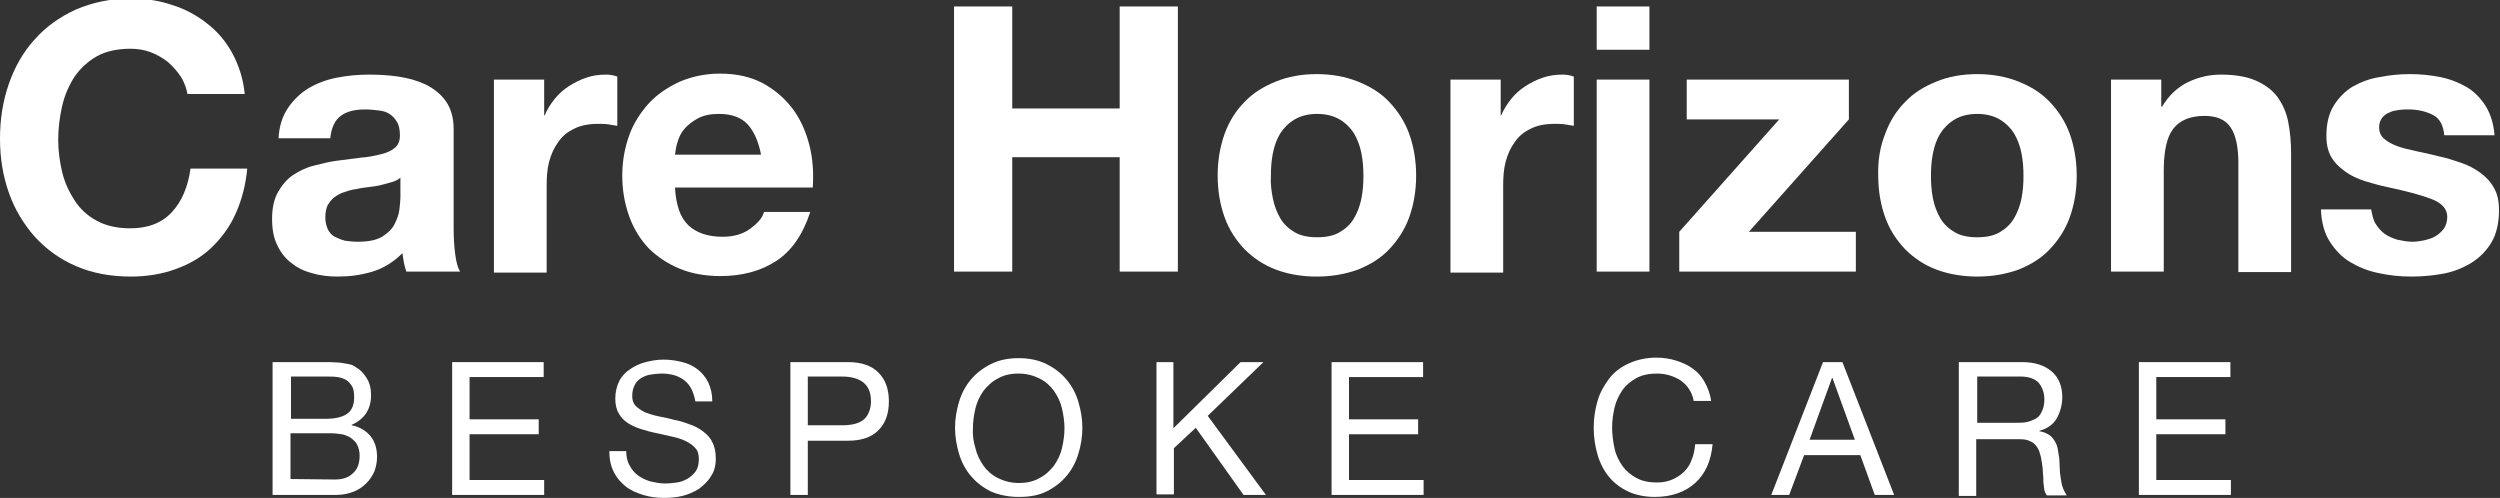
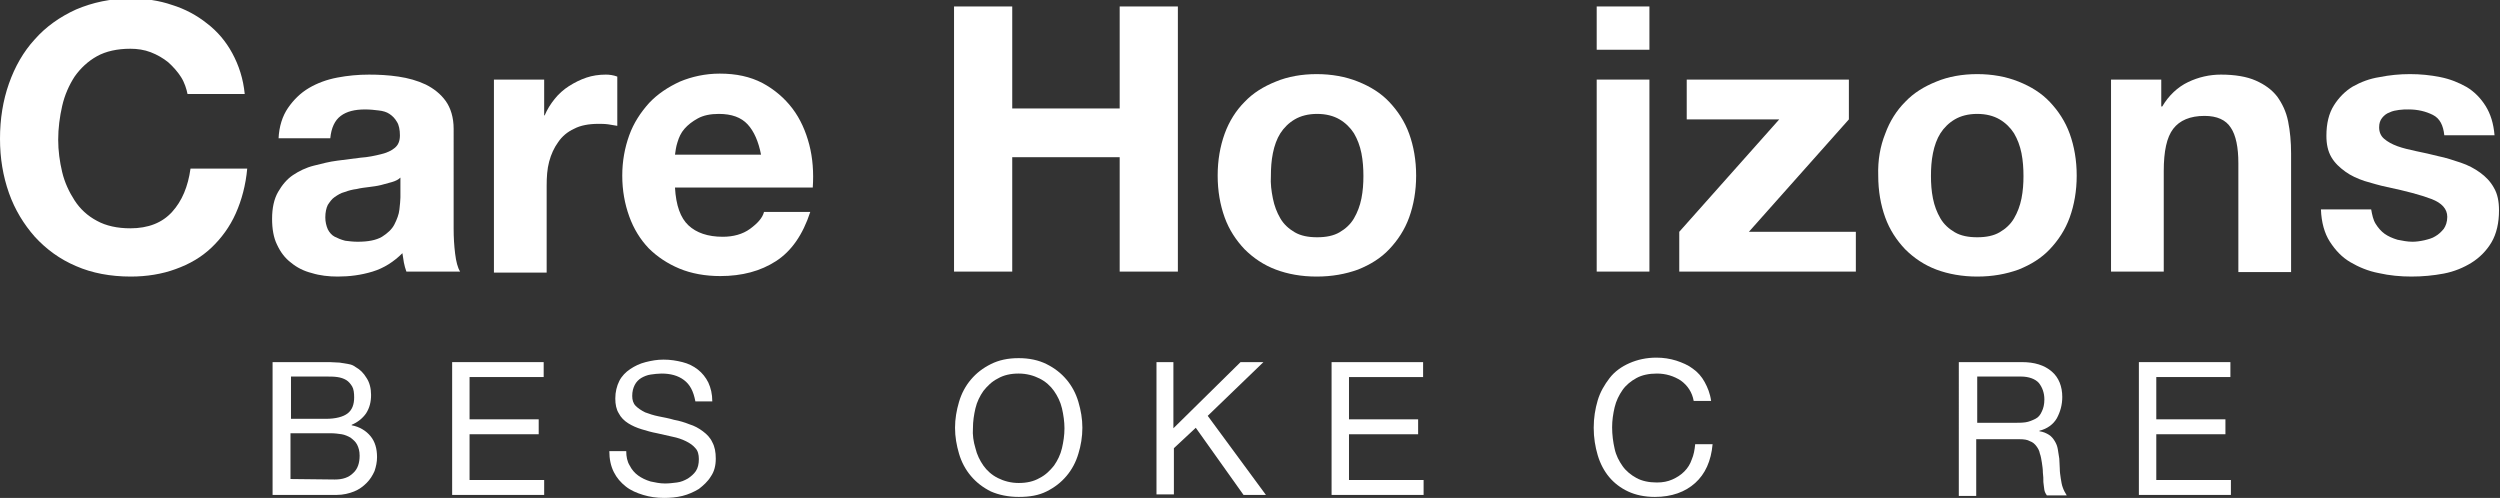
<svg xmlns="http://www.w3.org/2000/svg" version="1.1" id="Layer_1" x="0px" y="0px" viewBox="0 0 502.6 100.1" style="enable-background:new 0 0 502.6 100.1;" xml:space="preserve">
  <rect x="0" y="0" width="502.6" height="100.1" fill="#333333" stroke="none" />
  <style type="text/css">
	.st0{fill:#FFFFFF;}
</style>
  <g>
    <g>
      <path class="st0" d="M36.4,15.5c-0.7-1.1-1.6-2.1-2.6-3c-1-0.8-2.2-1.5-3.5-2s-2.7-0.7-4.1-0.7c-2.6,0-4.9,0.5-6.7,1.5    s-3.3,2.4-4.5,4.1c-1.1,1.7-2,3.7-2.5,5.9s-0.8,4.5-0.8,6.8c0,2.2,0.3,4.4,0.8,6.5s1.4,4,2.5,5.7s2.6,3.1,4.5,4.1    c1.8,1,4.1,1.5,6.7,1.5c3.6,0,6.4-1.1,8.4-3.3s3.2-5.1,3.7-8.7h11.4c-0.3,3.3-1.1,6.3-2.3,9s-2.9,5-4.9,6.9s-4.4,3.3-7.2,4.3    c-2.7,1-5.8,1.5-9,1.5c-4.1,0-7.8-0.7-11-2.1c-3.3-1.4-6-3.4-8.3-5.9c-2.2-2.5-4-5.4-5.2-8.8C0.6,35.4,0,31.8,0,27.9    c0-4,0.6-7.7,1.8-11.1S4.7,10.4,7,7.9c2.2-2.5,5-4.5,8.3-6c3.3-1.4,6.9-2.2,11-2.2c2.9,0,5.7,0.4,8.3,1.3c2.6,0.8,5,2.1,7,3.7    c2.1,1.6,3.8,3.6,5.1,6s2.2,5.1,2.5,8.2H37.7C37.5,17.9,37.1,16.6,36.4,15.5z" />
      <path class="st0" d="M56,27.9c0.1-2.5,0.8-4.6,1.9-6.2c1.1-1.6,2.5-3,4.2-4s3.6-1.7,5.7-2.1S72,15,74.2,15c1.9,0,3.9,0.1,5.9,0.4    c2,0.3,3.8,0.8,5.5,1.6c1.6,0.8,3,1.9,4,3.3s1.6,3.3,1.6,5.6V46c0,1.7,0.1,3.4,0.3,5c0.2,1.6,0.5,2.8,1,3.6H81.7    c-0.2-0.6-0.4-1.2-0.5-1.8s-0.2-1.3-0.3-1.9c-1.7,1.7-3.7,3-6,3.7s-4.6,1-7,1c-1.8,0-3.6-0.2-5.2-0.7c-1.6-0.4-3-1.1-4.2-2.1    c-1.2-0.9-2.1-2.1-2.8-3.6c-0.7-1.4-1-3.2-1-5.2c0-2.2,0.4-4,1.2-5.4c0.8-1.4,1.8-2.6,3-3.4c1.2-0.8,2.6-1.5,4.2-1.9    s3.1-0.8,4.7-1s3.2-0.4,4.7-0.6c1.5-0.1,2.9-0.4,4.1-0.7c1.2-0.3,2.1-0.7,2.8-1.3c0.7-0.6,1-1.4,1-2.5s-0.2-2.1-0.6-2.7    c-0.4-0.7-0.9-1.2-1.5-1.6s-1.3-0.6-2.2-0.7c-0.8-0.1-1.7-0.2-2.7-0.2c-2.1,0-3.7,0.4-4.9,1.3c-1.2,0.9-1.9,2.4-2.1,4.5H56V27.9z     M80.5,35.7c-0.4,0.4-1,0.7-1.7,0.9s-1.4,0.4-2.2,0.6s-1.6,0.3-2.4,0.4c-0.8,0.1-1.7,0.2-2.5,0.4c-0.8,0.1-1.6,0.3-2.4,0.6    c-0.8,0.2-1.4,0.6-2,1s-1,1-1.4,1.6c-0.3,0.6-0.5,1.5-0.5,2.5c0,0.9,0.2,1.7,0.5,2.4c0.3,0.6,0.8,1.2,1.4,1.5s1.3,0.6,2.1,0.8    c0.8,0.1,1.6,0.2,2.5,0.2c2.1,0,3.7-0.3,4.9-1c1.1-0.7,2-1.5,2.5-2.5s0.9-2,1-3s0.2-1.8,0.2-2.4V35.7z" />
      <path class="st0" d="M109.4,16v7.2h0.1c0.5-1.2,1.2-2.3,2-3.3s1.8-1.9,2.9-2.6s2.3-1.3,3.5-1.7c1.2-0.4,2.5-0.6,3.9-0.6    c0.7,0,1.5,0.1,2.3,0.4v9.9c-0.5-0.1-1.1-0.2-1.8-0.3c-0.7-0.1-1.4-0.1-2-0.1c-1.9,0-3.6,0.3-4.9,1c-1.3,0.6-2.4,1.5-3.2,2.7    c-0.8,1.1-1.4,2.4-1.8,3.9s-0.5,3.1-0.5,4.9v17.4H99.3V16H109.4z" />
      <path class="st0" d="M138.4,45.3c1.6,1.5,3.9,2.3,6.9,2.3c2.1,0,4-0.5,5.5-1.6s2.5-2.2,2.8-3.4h9.3c-1.5,4.6-3.8,7.9-6.9,9.9    s-6.8,3-11.2,3c-3,0-5.8-0.5-8.2-1.5c-2.4-1-4.5-2.4-6.2-4.1c-1.7-1.8-3-3.9-3.9-6.4s-1.4-5.2-1.4-8.2c0-2.9,0.5-5.6,1.4-8.1    s2.3-4.6,4-6.5c1.7-1.8,3.8-3.2,6.2-4.3c2.4-1,5.1-1.6,8-1.6c3.3,0,6.1,0.6,8.6,1.9c2.4,1.3,4.4,3,6,5.1s2.7,4.6,3.4,7.3    c0.7,2.7,0.9,5.6,0.7,8.6h-27.7C135.9,41.3,136.8,43.8,138.4,45.3z M150.3,25c-1.3-1.4-3.2-2.1-5.8-2.1c-1.7,0-3.1,0.3-4.2,0.9    s-2,1.3-2.7,2.1c-0.7,0.8-1.1,1.7-1.4,2.7c-0.3,0.9-0.4,1.8-0.5,2.5H153C152.5,28.5,151.6,26.4,150.3,25z" />
      <path class="st0" d="M203.5,1.3v20.5h21.6V1.3h11.7v53.3h-11.7v-23h-21.6v23h-11.7V1.3H203.5z" />
      <path class="st0" d="M246.2,26.9c0.9-2.5,2.3-4.7,4-6.4c1.7-1.8,3.8-3.1,6.3-4.1c2.4-1,5.2-1.5,8.2-1.5s5.8,0.5,8.3,1.5    s4.6,2.3,6.3,4.1c1.7,1.8,3.1,3.9,4,6.4c0.9,2.5,1.4,5.3,1.4,8.4s-0.5,5.9-1.4,8.4c-0.9,2.5-2.3,4.6-4,6.4    c-1.7,1.8-3.8,3.1-6.3,4.1c-2.5,0.9-5.2,1.4-8.3,1.4s-5.8-0.5-8.2-1.4c-2.4-0.9-4.5-2.3-6.3-4.1c-1.7-1.8-3.1-3.9-4-6.4    s-1.4-5.3-1.4-8.4C244.8,32.2,245.3,29.4,246.2,26.9z M255.9,39.9c0.3,1.5,0.8,2.8,1.5,4s1.7,2.1,2.9,2.8s2.7,1,4.5,1    s3.3-0.3,4.5-1s2.2-1.6,2.9-2.8c0.7-1.2,1.2-2.5,1.5-4s0.4-3,0.4-4.5s-0.1-3.1-0.4-4.6c-0.3-1.5-0.8-2.8-1.5-4    c-0.7-1.1-1.7-2.1-2.9-2.8c-1.2-0.7-2.7-1.1-4.5-1.1s-3.3,0.4-4.5,1.1s-2.2,1.7-2.9,2.8c-0.7,1.1-1.2,2.5-1.5,4    c-0.3,1.5-0.4,3-0.4,4.6C255.4,36.9,255.6,38.4,255.9,39.9z" />
-       <path class="st0" d="M301.7,16v7.2h0.1c0.5-1.2,1.2-2.3,2-3.3s1.8-1.9,2.9-2.6s2.3-1.3,3.5-1.7c1.2-0.4,2.5-0.6,3.9-0.6    c0.7,0,1.5,0.1,2.3,0.4v9.9c-0.5-0.1-1.1-0.2-1.8-0.3c-0.7-0.1-1.4-0.1-2-0.1c-1.9,0-3.6,0.3-4.9,1c-1.3,0.6-2.4,1.5-3.2,2.7    c-0.8,1.1-1.4,2.4-1.8,3.9c-0.4,1.5-0.5,3.1-0.5,4.9v17.4h-10.6V16H301.7z" />
      <path class="st0" d="M321,10V1.3h10.6V10H321z M331.6,16v38.6H321V16H331.6z" />
      <path class="st0" d="M357.7,24h-18.6v-8h32.6v8l-20.1,22.6h21.5v8h-35.5v-8L357.7,24z" />
      <path class="st0" d="M379,26.9c0.9-2.5,2.3-4.7,4-6.4c1.7-1.8,3.8-3.1,6.3-4.1c2.4-1,5.2-1.5,8.2-1.5s5.8,0.5,8.3,1.5    s4.6,2.3,6.3,4.1c1.7,1.8,3.1,3.9,4,6.4s1.4,5.3,1.4,8.4s-0.5,5.9-1.4,8.4c-0.9,2.5-2.3,4.6-4,6.4c-1.7,1.8-3.8,3.1-6.3,4.1    c-2.5,0.9-5.2,1.4-8.3,1.4c-3,0-5.8-0.5-8.2-1.4s-4.5-2.3-6.3-4.1c-1.7-1.8-3.1-3.9-4-6.4s-1.4-5.3-1.4-8.4    C377.5,32.2,378,29.4,379,26.9z M388.6,39.9c0.3,1.5,0.8,2.8,1.5,4s1.7,2.1,2.9,2.8s2.7,1,4.5,1s3.3-0.3,4.5-1s2.2-1.6,2.9-2.8    s1.2-2.5,1.5-4s0.4-3,0.4-4.5s-0.1-3.1-0.4-4.6c-0.3-1.5-0.8-2.8-1.5-4c-0.7-1.1-1.7-2.1-2.9-2.8c-1.2-0.7-2.7-1.1-4.5-1.1    s-3.3,0.4-4.5,1.1s-2.2,1.7-2.9,2.8c-0.7,1.1-1.2,2.5-1.5,4c-0.3,1.5-0.4,3-0.4,4.6C388.2,36.9,388.3,38.4,388.6,39.9z" />
      <path class="st0" d="M434.5,16v5.4h0.2c1.3-2.2,3.1-3.9,5.2-4.9c2.1-1,4.3-1.5,6.6-1.5c2.8,0,5.2,0.4,7,1.2    c1.8,0.8,3.2,1.8,4.3,3.2c1,1.4,1.8,3,2.2,5s0.6,4.1,0.6,6.5v23.8H450V32.8c0-3.2-0.5-5.6-1.5-7.1c-1-1.6-2.8-2.4-5.3-2.4    c-2.9,0-5,0.9-6.3,2.6s-1.9,4.5-1.9,8.5v20.2h-10.6V16H434.5z" />
      <path class="st0" d="M477.6,45c0.5,0.8,1.1,1.5,1.8,2s1.6,0.9,2.6,1.2c1,0.2,2,0.4,3,0.4c0.7,0,1.5-0.1,2.4-0.3    c0.8-0.2,1.6-0.4,2.2-0.8c0.7-0.4,1.2-0.9,1.7-1.5c0.4-0.6,0.7-1.4,0.7-2.4c0-1.6-1.1-2.8-3.2-3.6c-2.1-0.8-5.1-1.6-8.9-2.4    c-1.5-0.3-3.1-0.8-4.5-1.2c-1.5-0.5-2.8-1.1-3.9-1.9c-1.1-0.8-2.1-1.7-2.8-2.9c-0.7-1.2-1-2.6-1-4.3c0-2.5,0.5-4.5,1.5-6.1    s2.3-2.9,3.8-3.8c1.6-0.9,3.4-1.6,5.4-1.9c2-0.4,4-0.6,6.1-0.6s4.1,0.2,6.1,0.6c2,0.4,3.7,1.1,5.3,2c1.5,0.9,2.8,2.2,3.8,3.8    c1,1.6,1.6,3.5,1.8,5.9h-10.1c-0.2-2-0.9-3.4-2.3-4.1c-1.4-0.7-3-1.1-4.9-1.1c-0.6,0-1.2,0-1.9,0.1s-1.3,0.2-1.9,0.5    c-0.6,0.2-1.1,0.6-1.5,1.1s-0.6,1.1-0.6,1.9c0,0.9,0.3,1.7,1,2.3s1.6,1.1,2.7,1.5c1.1,0.4,2.4,0.7,3.8,1c1.4,0.3,2.9,0.6,4.4,1    c1.5,0.3,3,0.8,4.5,1.3s2.8,1.2,3.9,2c1.1,0.8,2.1,1.8,2.8,3.1c0.7,1.2,1,2.7,1,4.5c0,2.5-0.5,4.7-1.5,6.4s-2.4,3.1-4,4.1    s-3.5,1.8-5.6,2.2s-4.3,0.6-6.5,0.6s-4.4-0.2-6.6-0.7c-2.1-0.4-4-1.2-5.7-2.2s-3-2.4-4.1-4.1c-1.1-1.7-1.7-3.9-1.8-6.5h10.1    C476.9,43.2,477.1,44.2,477.6,45z" />
      <path class="st0" d="M64.5,72.8c0.6,0,1.2,0,1.8,0c0.7,0,1.3,0.1,2,0.1c0.6,0.1,1.3,0.2,1.8,0.3c0.6,0.1,1,0.3,1.4,0.6    c0.9,0.5,1.6,1.2,2.2,2.2c0.6,0.9,0.9,2.1,0.9,3.4c0,1.4-0.3,2.6-1,3.7c-0.7,1-1.7,1.8-2.9,2.3v0.1c1.6,0.3,2.9,1.1,3.8,2.2    s1.3,2.5,1.3,4.2c0,1-0.2,1.9-0.5,2.8c-0.4,0.9-0.9,1.7-1.6,2.4c-0.7,0.7-1.5,1.3-2.5,1.7c-1,0.4-2.2,0.7-3.5,0.7H54.8V72.8H64.5z     M65.5,84.2c2,0,3.5-0.4,4.4-1.1s1.3-1.8,1.3-3.2c0-0.9-0.1-1.7-0.4-2.2s-0.7-1-1.2-1.3s-1.1-0.5-1.8-0.6    c-0.7-0.1-1.4-0.1-2.2-0.1h-7.1v8.5C58.5,84.2,65.5,84.2,65.5,84.2z M67.3,96.4c1.6,0,2.8-0.4,3.7-1.3c0.9-0.8,1.3-2,1.3-3.5    c0-0.9-0.2-1.6-0.5-2.2s-0.8-1-1.3-1.4c-0.5-0.3-1.2-0.6-1.8-0.7c-0.7-0.1-1.4-0.2-2.2-0.2h-8.1v9.2L67.3,96.4L67.3,96.4z" />
      <path class="st0" d="M109.3,72.8v3H94.4v8.5h13.9v3H94.4v9.2h15v3H90.9V72.8H109.3z" />
      <path class="st0" d="M137.5,76.4c-1.2-0.9-2.7-1.3-4.5-1.3c-0.7,0-1.5,0.1-2.2,0.2s-1.4,0.4-1.9,0.7s-1,0.8-1.3,1.4    s-0.5,1.3-0.5,2.2c0,0.8,0.2,1.5,0.7,2s1.1,0.9,1.9,1.3c0.8,0.3,1.7,0.6,2.7,0.8c1,0.2,2.1,0.4,3.1,0.7c1.1,0.2,2.1,0.5,3.1,0.9    c1,0.3,1.9,0.8,2.7,1.4c0.8,0.6,1.5,1.3,1.9,2.2c0.5,0.9,0.7,2,0.7,3.3c0,1.4-0.3,2.6-1,3.6c-0.6,1-1.5,1.8-2.4,2.5    c-1,0.6-2.1,1.1-3.3,1.4s-2.5,0.4-3.7,0.4c-1.5,0-2.9-0.2-4.2-0.6c-1.3-0.4-2.5-0.9-3.5-1.7c-1-0.8-1.8-1.7-2.4-2.9    c-0.6-1.2-0.9-2.6-0.9-4.2h3.4c0,1.1,0.2,2.1,0.7,2.9c0.4,0.8,1,1.5,1.7,2s1.5,0.9,2.5,1.2c0.9,0.2,1.9,0.4,2.9,0.4    c0.8,0,1.6-0.1,2.4-0.2s1.5-0.4,2.2-0.8c0.6-0.4,1.2-0.9,1.6-1.5s0.6-1.4,0.6-2.4c0-0.9-0.2-1.7-0.7-2.2c-0.5-0.6-1.1-1-1.9-1.4    s-1.7-0.7-2.7-0.9c-1-0.2-2.1-0.5-3.1-0.7c-1.1-0.2-2.1-0.5-3.1-0.8s-1.9-0.7-2.7-1.2c-0.8-0.5-1.5-1.2-1.9-2    c-0.5-0.8-0.7-1.8-0.7-3c0-1.3,0.3-2.5,0.8-3.5s1.3-1.8,2.2-2.4c0.9-0.6,1.9-1.1,3.1-1.4s2.3-0.5,3.6-0.5c1.4,0,2.6,0.2,3.8,0.5    c1.2,0.3,2.2,0.8,3.1,1.5s1.6,1.6,2.1,2.6c0.5,1.1,0.8,2.3,0.8,3.8h-3.4C139.4,78.6,138.7,77.3,137.5,76.4z" />
-       <path class="st0" d="M170.5,72.8c2.7,0,4.7,0.7,6.1,2.1s2.1,3.3,2.1,5.8s-0.7,4.4-2.1,5.8s-3.4,2.1-6.1,2.1h-8.1v10.9h-3.5V72.8    H170.5z M169.3,85.5c2,0,3.5-0.4,4.4-1.2c0.9-0.8,1.4-2.1,1.4-3.7s-0.5-2.8-1.4-3.6c-0.9-0.8-2.4-1.3-4.4-1.3h-6.9v9.8    C162.4,85.5,169.3,85.5,169.3,85.5z" />
      <path class="st0" d="M192.8,80.8c0.5-1.7,1.3-3.2,2.4-4.5s2.4-2.3,4-3.1c1.6-0.8,3.4-1.2,5.6-1.2c2.1,0,4,0.4,5.6,1.2    c1.6,0.8,2.9,1.8,4,3.1c1.1,1.3,1.9,2.8,2.4,4.5s0.8,3.4,0.8,5.2s-0.3,3.6-0.8,5.2c-0.5,1.7-1.3,3.2-2.4,4.5s-2.4,2.3-4,3.1    c-1.6,0.8-3.4,1.1-5.6,1.1c-2.1,0-4-0.4-5.6-1.1c-1.6-0.8-2.9-1.8-4-3.1c-1.1-1.3-1.9-2.8-2.4-4.5S192,87.8,192,86    S192.3,82.5,192.8,80.8z M196.1,90.1c0.3,1.3,0.9,2.5,1.6,3.5s1.7,1.9,2.9,2.5c1.2,0.6,2.6,1,4.2,1s3-0.3,4.2-1    c1.2-0.6,2.1-1.5,2.9-2.5c0.7-1,1.3-2.2,1.6-3.5c0.3-1.3,0.5-2.6,0.5-4c0-1.3-0.2-2.7-0.5-4s-0.9-2.5-1.6-3.5s-1.7-1.9-2.9-2.5    c-1.2-0.6-2.6-1-4.2-1s-3,0.3-4.2,1c-1.2,0.6-2.1,1.5-2.9,2.5c-0.7,1-1.3,2.2-1.6,3.5c-0.3,1.3-0.5,2.6-0.5,4    C195.5,87.4,195.7,88.8,196.1,90.1z" />
      <path class="st0" d="M235.9,72.8v13.3l13.5-13.3h4.6l-11.2,10.8l11.7,15.9H250L240.4,86l-4.4,4.1v9.3h-3.5V72.8H235.9z" />
      <path class="st0" d="M286.1,72.8v3h-14.9v8.5h13.9v3h-13.9v9.2h15v3h-18.5V72.8H286.1z" />
      <path class="st0" d="M337.9,76.5c-1.4-0.9-3-1.4-4.8-1.4c-1.6,0-3,0.3-4.1,0.9s-2.1,1.4-2.8,2.4s-1.3,2.2-1.6,3.5s-0.5,2.6-0.5,4    c0,1.5,0.2,3,0.5,4.3c0.3,1.4,0.9,2.5,1.6,3.5c0.7,1,1.7,1.8,2.8,2.4s2.5,0.9,4.1,0.9c1.2,0,2.2-0.2,3.1-0.6s1.7-0.9,2.4-1.6    s1.2-1.5,1.5-2.4c0.4-0.9,0.6-2,0.7-3.1h3.5c-0.3,3.4-1.5,6-3.5,7.8s-4.7,2.8-8.1,2.8c-2.1,0-3.9-0.4-5.4-1.1s-2.8-1.7-3.8-2.9    c-1-1.2-1.8-2.7-2.3-4.4c-0.5-1.7-0.8-3.5-0.8-5.5s0.3-3.8,0.8-5.5s1.4-3.2,2.4-4.5s2.4-2.3,4-3s3.4-1.1,5.4-1.1    c1.4,0,2.7,0.2,4,0.6c1.2,0.4,2.4,0.9,3.3,1.6c1,0.7,1.8,1.6,2.4,2.7c0.6,1.1,1.1,2.3,1.3,3.8h-3.5    C340.2,78.9,339.3,77.5,337.9,76.5z" />
-       <path class="st0" d="M370.4,72.8l10.4,26.7h-3.9l-2.9-8h-11.3l-3,8h-3.6l10.4-26.7H370.4z M372.9,88.4L368.4,76h-0.1l-4.5,12.4    H372.9z" />
      <path class="st0" d="M406.5,72.8c2.5,0,4.5,0.6,6,1.9c1.4,1.2,2.1,3,2.1,5.1c0,1.6-0.4,3-1.1,4.3c-0.7,1.2-1.9,2.1-3.5,2.5v0.1    c0.8,0.1,1.4,0.4,1.9,0.7c0.5,0.3,0.9,0.8,1.2,1.3s0.5,1,0.6,1.6s0.2,1.2,0.3,1.9c0,0.6,0.1,1.3,0.1,2s0.1,1.3,0.2,2    c0.1,0.6,0.2,1.3,0.4,1.8c0.2,0.6,0.5,1.1,0.8,1.6h-4c-0.2-0.3-0.4-0.6-0.5-1.1s-0.1-1-0.2-1.6c0-0.6,0-1.2-0.1-1.9    c0-0.7-0.1-1.3-0.2-2c-0.1-0.6-0.2-1.3-0.4-1.8c-0.1-0.6-0.4-1.1-0.7-1.5s-0.7-0.8-1.3-1c-0.5-0.3-1.2-0.4-2.1-0.4h-8.7v11.4h-3.5    V72.8H406.5z M407.2,84.9c0.7-0.1,1.4-0.4,2-0.7s1-0.8,1.3-1.5c0.3-0.6,0.5-1.4,0.5-2.4c0-1.3-0.4-2.4-1.1-3.3    c-0.7-0.8-2-1.3-3.6-1.3h-8.8V85h7.4C405.7,85,406.5,85,407.2,84.9z" />
      <path class="st0" d="M448.4,72.8v3h-14.9v8.5h13.9v3h-13.9v9.2h15v3H430V72.8H448.4z" />
    </g>
  </g>
</svg>